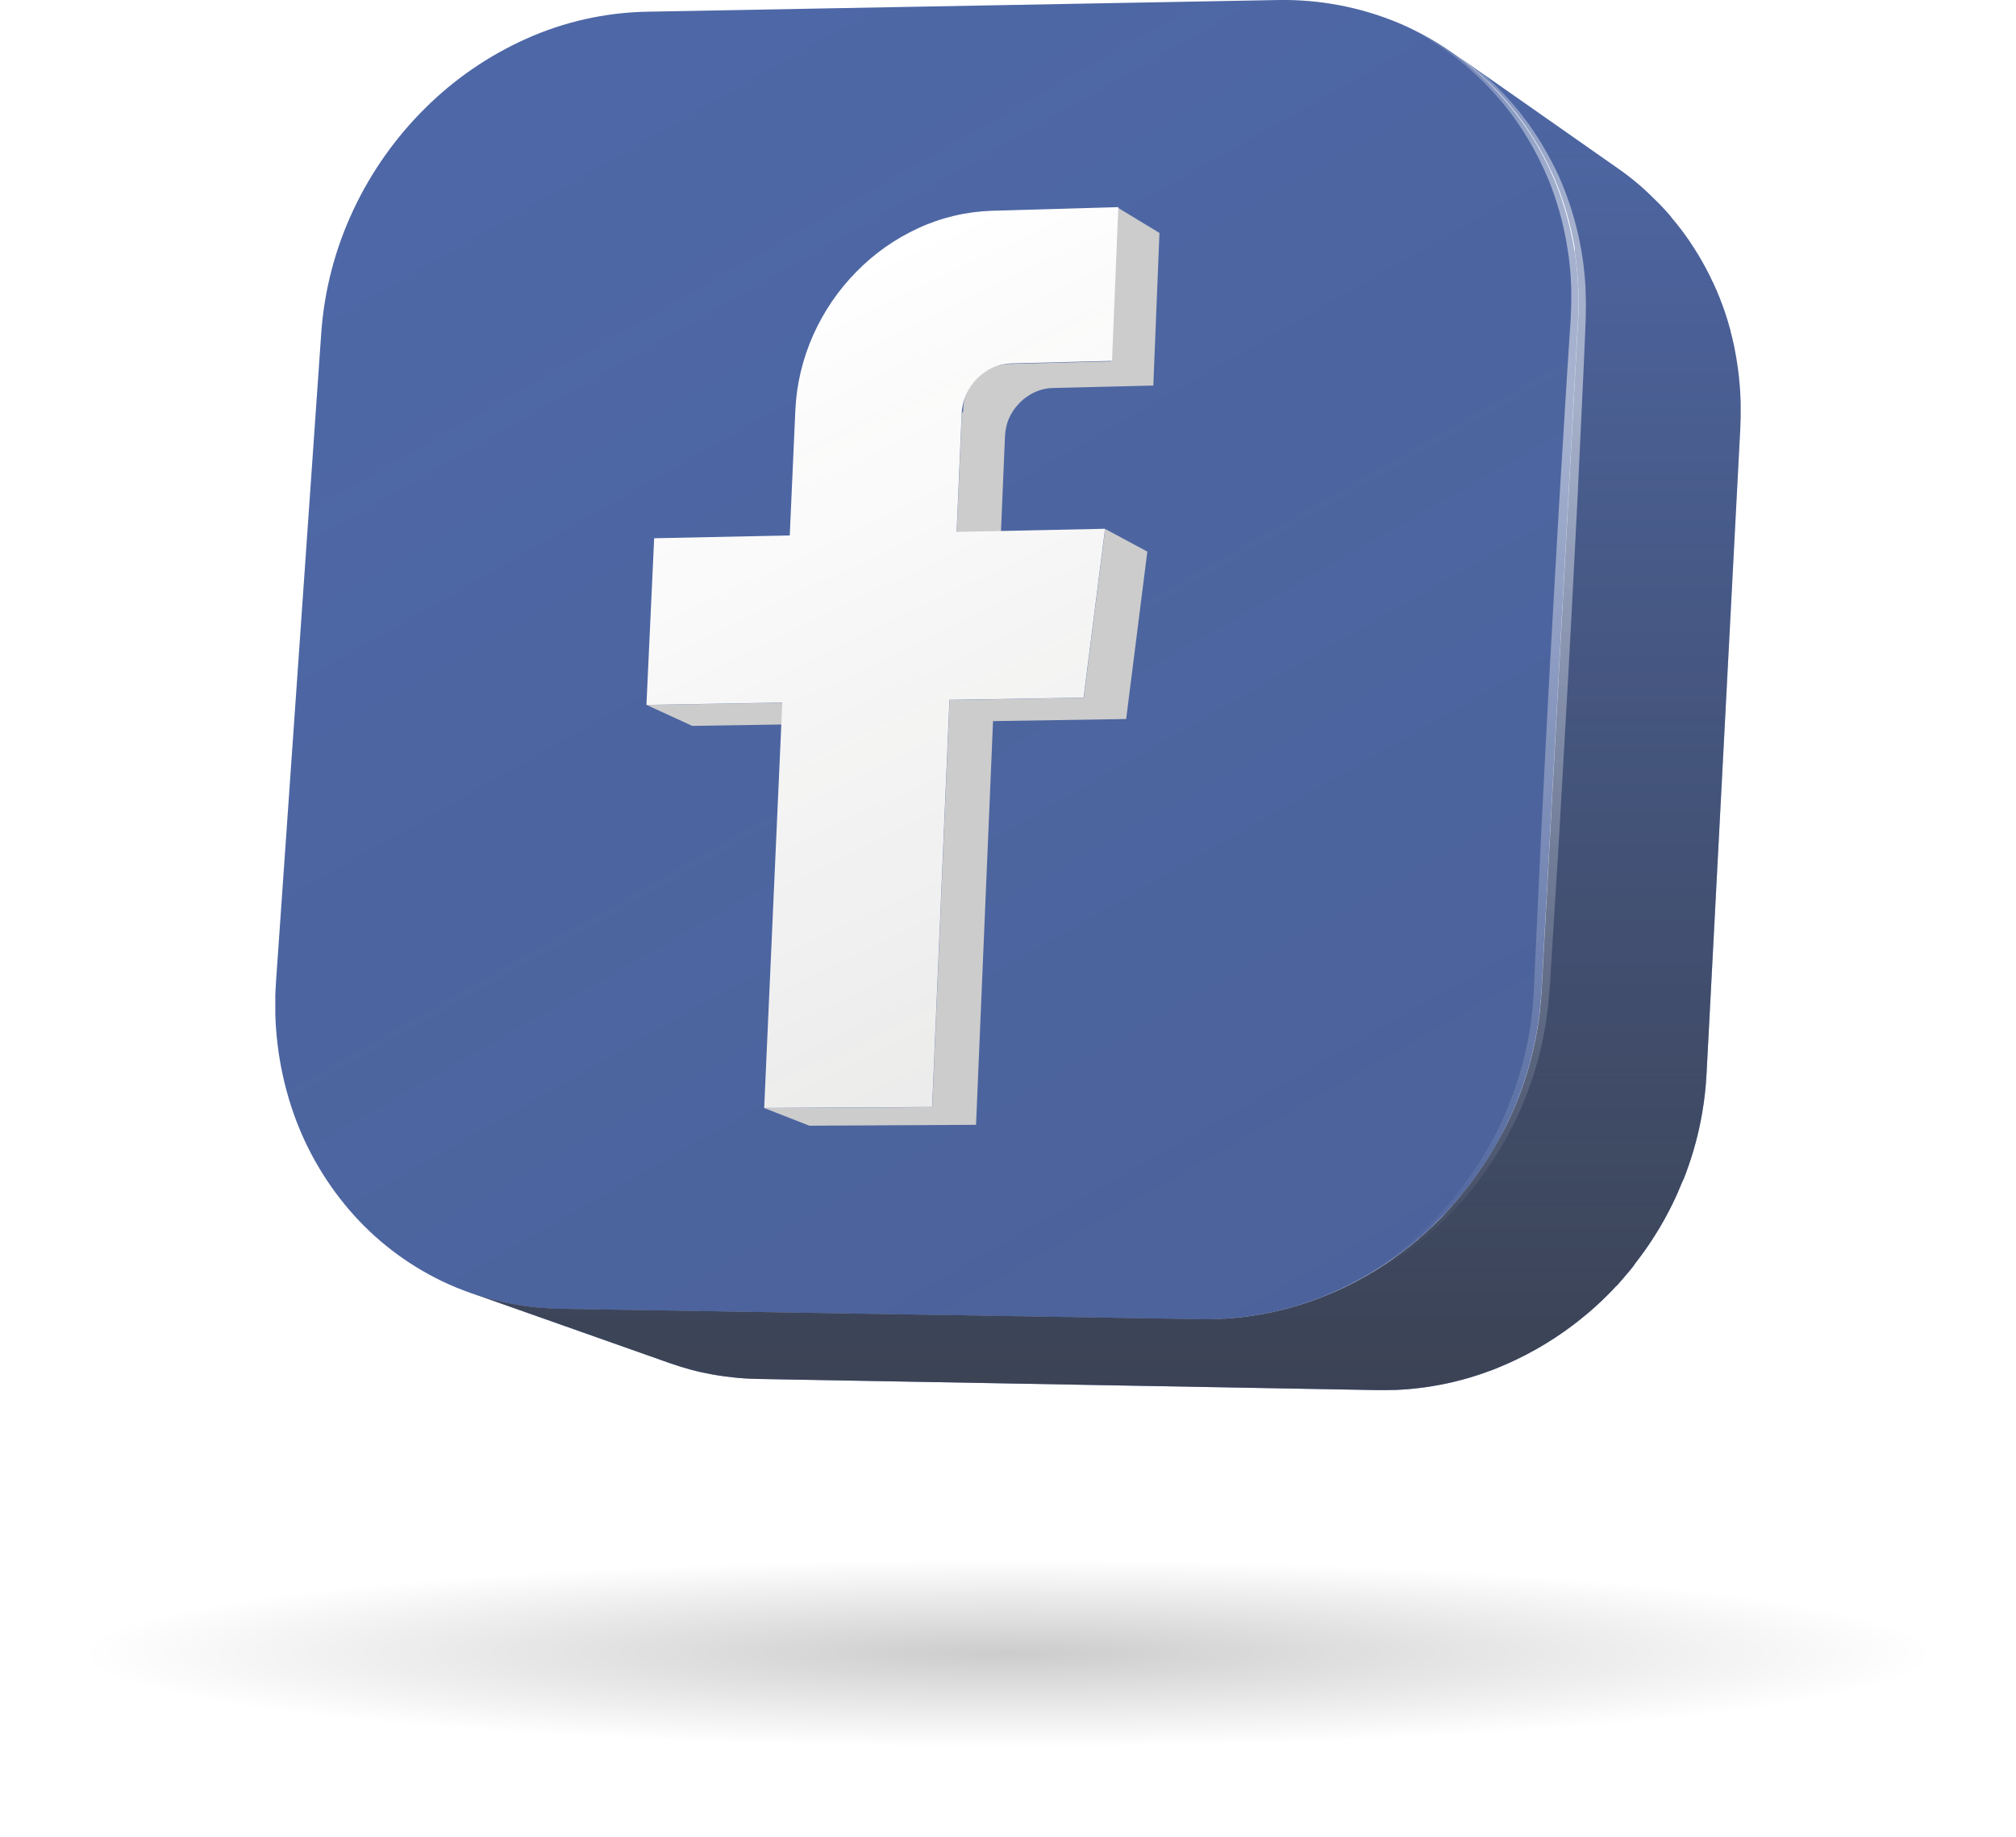
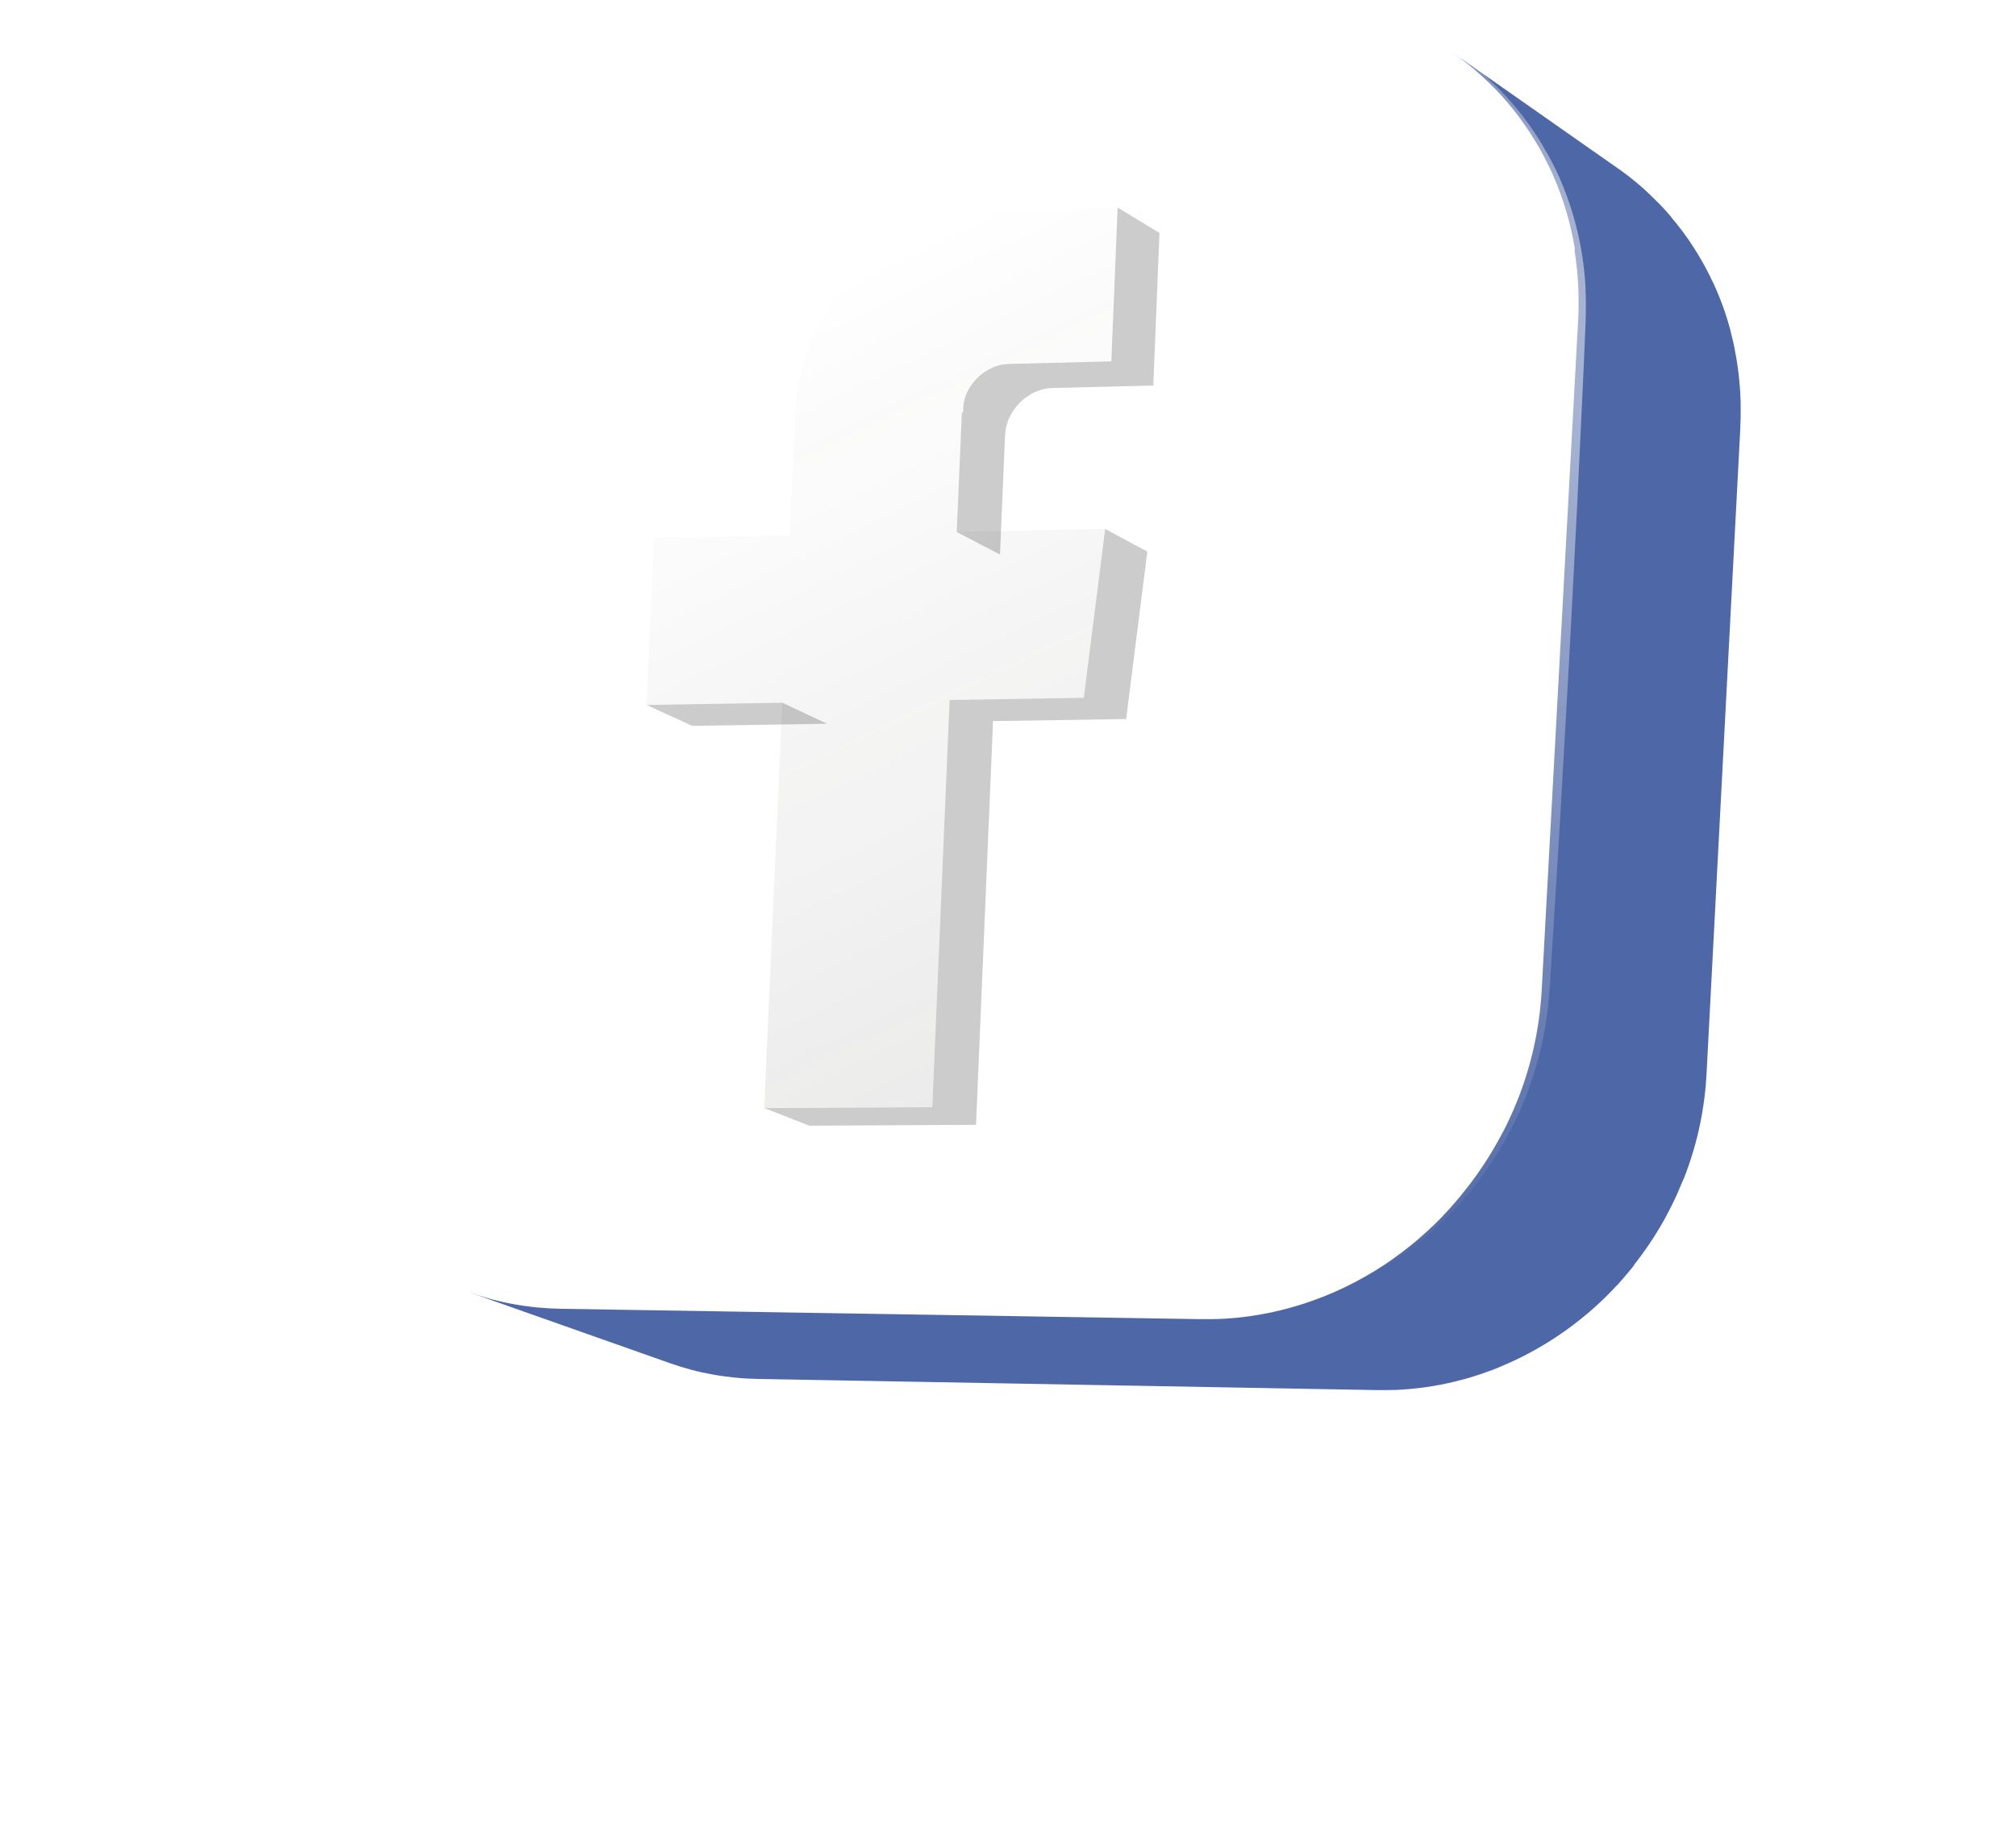
<svg xmlns="http://www.w3.org/2000/svg" width="90" height="82" viewBox="0 0 90 82" fill="none">
  <g opacity="0.2" filter="url(#filter0_f_8199_8473)">
-     <ellipse cx="45.001" cy="73.806" rx="41.097" ry="4.194" fill="url(#paint0_radial_8199_8473)" />
-   </g>
+     </g>
  <g opacity="0.9" clip-path="url(#clip0_8199_8473)">
    <path d="M77.708 18.626C77.708 18.497 77.708 18.369 77.708 18.239V18.211V18.073C77.708 17.978 77.708 17.883 77.7 17.789C77.7 17.733 77.695 17.678 77.692 17.623C77.689 17.567 77.692 17.509 77.684 17.452C77.684 17.424 77.684 17.397 77.677 17.37C77.677 17.312 77.669 17.255 77.665 17.198L77.643 16.952C77.637 16.894 77.632 16.837 77.626 16.781C77.626 16.746 77.618 16.712 77.614 16.678C77.61 16.644 77.602 16.584 77.596 16.536L77.574 16.37C77.561 16.285 77.549 16.201 77.535 16.117L77.511 15.965C77.511 15.95 77.511 15.934 77.503 15.919C77.485 15.817 77.464 15.706 77.443 15.6V15.581C77.443 15.565 77.435 15.548 77.432 15.532C77.419 15.469 77.407 15.408 77.393 15.346C77.384 15.303 77.374 15.261 77.363 15.219C77.353 15.177 77.35 15.158 77.343 15.128C77.316 15.012 77.287 14.898 77.257 14.784C77.257 14.778 77.257 14.772 77.257 14.765C77.257 14.748 77.247 14.731 77.242 14.713C77.214 14.611 77.184 14.508 77.153 14.399L77.125 14.306C77.118 14.282 77.11 14.256 77.102 14.232C77.073 14.138 77.043 14.045 77.012 13.953C77.008 13.945 77.006 13.936 77.004 13.927C76.977 13.848 76.949 13.769 76.921 13.691C76.911 13.666 76.902 13.642 76.894 13.618C76.874 13.565 76.854 13.516 76.834 13.46C76.807 13.389 76.779 13.317 76.751 13.246L76.685 13.088C76.673 13.057 76.66 13.025 76.647 12.993L76.596 12.879C76.573 12.828 76.552 12.777 76.528 12.726C76.496 12.655 76.462 12.583 76.424 12.514C76.409 12.48 76.394 12.447 76.377 12.411L76.356 12.368L76.331 12.315C76.303 12.258 76.273 12.203 76.245 12.148L76.178 12.018C76.134 11.935 76.088 11.852 76.043 11.769L75.991 11.676L75.983 11.662C75.921 11.554 75.858 11.446 75.794 11.339L75.756 11.28C75.706 11.198 75.653 11.115 75.602 11.034L75.587 11.013C75.543 10.944 75.497 10.877 75.453 10.808C75.424 10.765 75.396 10.722 75.367 10.68L75.356 10.665C75.305 10.592 75.253 10.52 75.2 10.447C75.173 10.411 75.148 10.373 75.121 10.338L75.115 10.33C75.037 10.228 74.958 10.126 74.876 10.023L74.864 10.006C74.779 9.903 74.694 9.796 74.606 9.693V9.687V9.682C74.531 9.595 74.455 9.508 74.379 9.423L74.363 9.405L74.287 9.323C74.24 9.272 74.193 9.221 74.145 9.171L74.107 9.131L74.003 9.028C73.969 8.993 73.936 8.958 73.9 8.926L73.834 8.863C73.799 8.829 73.764 8.794 73.731 8.761L73.656 8.688L73.647 8.682L73.656 8.689L73.552 8.587L73.472 8.514L73.435 8.478C73.358 8.411 73.282 8.343 73.204 8.273L73.183 8.256C73.113 8.195 73.041 8.136 72.97 8.078L72.924 8.042L72.836 7.971L72.732 7.887L72.614 7.797L72.587 7.776L72.565 7.76L72.495 7.708L72.374 7.62L72.252 7.534L64.853 2.349C64.957 2.425 65.07 2.503 65.177 2.583L65.197 2.599C65.286 2.667 65.373 2.735 65.459 2.804L65.549 2.875C65.64 2.949 65.73 3.024 65.82 3.1L65.838 3.115C65.932 3.196 66.026 3.279 66.118 3.362L66.2 3.438L66.389 3.616L66.499 3.718C66.557 3.776 66.615 3.834 66.672 3.894L66.776 3.996C66.84 4.064 66.905 4.132 66.967 4.201L67.042 4.281C67.128 4.377 67.213 4.473 67.297 4.573C67.381 4.672 67.479 4.79 67.567 4.902C67.573 4.909 67.579 4.917 67.584 4.924C67.667 5.027 67.748 5.129 67.826 5.239C67.856 5.28 67.885 5.323 67.917 5.364C67.969 5.437 68.02 5.511 68.075 5.586C68.108 5.633 68.139 5.681 68.172 5.729C68.219 5.8 68.267 5.871 68.314 5.943C68.372 6.032 68.428 6.122 68.483 6.212C68.497 6.235 68.512 6.257 68.525 6.28C68.595 6.394 68.662 6.51 68.733 6.627L68.787 6.729C68.834 6.813 68.88 6.897 68.924 6.982C68.949 7.029 68.972 7.075 68.995 7.121C69.033 7.194 69.07 7.268 69.107 7.343C69.132 7.393 69.156 7.445 69.18 7.497L69.284 7.712C69.308 7.765 69.331 7.814 69.355 7.873C69.386 7.943 69.416 8.016 69.446 8.088C69.469 8.142 69.49 8.197 69.513 8.252C69.542 8.325 69.57 8.399 69.598 8.473C69.619 8.527 69.64 8.582 69.659 8.636C69.698 8.738 69.736 8.849 69.772 8.957L69.782 8.983C69.822 9.104 69.861 9.226 69.897 9.348C69.907 9.381 69.916 9.414 69.927 9.45C69.958 9.558 69.989 9.666 70.018 9.774C70.018 9.793 70.028 9.811 70.033 9.828C70.066 9.952 70.096 10.077 70.126 10.203L70.148 10.299C70.171 10.401 70.195 10.513 70.217 10.621C70.217 10.645 70.228 10.669 70.232 10.694C70.257 10.818 70.279 10.943 70.301 11.069L70.298 11.228C70.311 11.314 70.325 11.4 70.337 11.487C70.345 11.543 70.352 11.602 70.359 11.659C70.37 11.743 70.38 11.828 70.389 11.912C70.395 11.972 70.402 12.03 70.407 12.089C70.415 12.175 70.422 12.259 70.43 12.346L70.442 12.522C70.448 12.61 70.452 12.699 70.457 12.787C70.457 12.844 70.463 12.9 70.465 12.957C70.465 13.054 70.467 13.152 70.471 13.252V13.395C70.471 13.538 70.471 13.682 70.471 13.828V13.836C70.471 13.992 70.461 14.144 70.452 14.305L68.826 44.204C68.819 44.346 68.808 44.486 68.797 44.626C68.797 44.67 68.788 44.715 68.784 44.759C68.776 44.855 68.767 44.95 68.756 45.045C68.756 45.097 68.745 45.148 68.739 45.203C68.728 45.291 68.717 45.379 68.704 45.466L68.683 45.624C68.669 45.713 68.656 45.802 68.64 45.891C68.632 45.942 68.625 45.994 68.615 46.044C68.606 46.094 68.591 46.173 68.58 46.238C68.569 46.302 68.557 46.358 68.545 46.417C68.532 46.476 68.519 46.546 68.504 46.611L68.467 46.787C68.451 46.851 68.437 46.916 68.421 46.98C68.406 47.045 68.394 47.096 68.379 47.155C68.364 47.213 68.346 47.284 68.328 47.348C68.311 47.413 68.298 47.463 68.283 47.52C68.267 47.578 68.255 47.623 68.24 47.668C68.221 47.733 68.202 47.8 68.182 47.866C68.168 47.915 68.152 47.968 68.136 48.013C68.121 48.058 68.096 48.142 68.075 48.207L68.025 48.356L67.96 48.545L67.907 48.692C67.883 48.758 67.86 48.822 67.835 48.888L67.785 49.017C67.758 49.087 67.73 49.157 67.702 49.222C67.686 49.26 67.672 49.298 67.655 49.335C67.619 49.424 67.581 49.512 67.543 49.6C67.535 49.617 67.528 49.636 67.519 49.653C67.472 49.76 67.425 49.865 67.376 49.97L67.339 50.047C67.303 50.124 67.266 50.202 67.228 50.278L67.172 50.388L67.069 50.585C67.048 50.623 67.027 50.663 67.005 50.702C66.972 50.766 66.938 50.828 66.902 50.891L66.839 51.004C66.802 51.07 66.765 51.135 66.727 51.199C66.708 51.234 66.688 51.269 66.667 51.302C66.619 51.386 66.564 51.47 66.517 51.553L66.491 51.595C66.432 51.691 66.371 51.786 66.31 51.881C66.29 51.912 66.268 51.943 66.249 51.974C66.206 52.038 66.163 52.102 66.121 52.164L66.04 52.282L65.923 52.449C65.895 52.489 65.866 52.529 65.837 52.568L65.719 52.73L65.631 52.848C65.589 52.901 65.549 52.95 65.507 53.007L65.417 53.121L65.299 53.269L65.195 53.4L65.073 53.544L64.969 53.668L64.838 53.815C64.803 53.855 64.769 53.894 64.735 53.933C64.701 53.972 64.646 54.035 64.601 54.078L64.497 54.193L64.394 54.304L64.24 54.461L64.122 54.578L63.972 54.724L63.85 54.837L63.698 54.98L63.574 55.091L63.418 55.228L63.304 55.33C63.218 55.403 63.132 55.474 63.045 55.545L62.966 55.61C62.854 55.7 62.74 55.789 62.625 55.876L62.553 55.93C62.46 55.999 62.367 56.068 62.274 56.135L62.17 56.212C62.077 56.278 61.983 56.342 61.889 56.405L61.81 56.458C61.679 56.545 61.545 56.63 61.41 56.713L61.315 56.77C61.195 56.843 61.075 56.915 60.953 56.984C60.932 56.996 60.911 57.008 60.889 57.019C60.751 57.097 60.613 57.173 60.475 57.246C60.442 57.263 60.408 57.281 60.371 57.297C60.246 57.363 60.118 57.425 59.991 57.487L59.924 57.518L59.855 57.55L59.628 57.653L59.533 57.695L59.307 57.791L59.232 57.822C59.128 57.863 59.034 57.903 58.934 57.94L58.869 57.965L58.63 58.054L58.532 58.088L58.303 58.167L58.221 58.194C58.117 58.227 58.014 58.259 57.91 58.291L57.855 58.306L57.597 58.381L57.499 58.408L57.266 58.468L57.179 58.49C57.075 58.515 56.972 58.541 56.868 58.563L56.818 58.575C56.728 58.594 56.639 58.612 56.549 58.63L56.445 58.649L56.212 58.691L56.116 58.708L55.796 58.757L55.754 58.763L55.471 58.799L55.367 58.811L55.129 58.835L55.026 58.844C54.916 58.853 54.808 58.861 54.699 58.869H54.674C54.571 58.876 54.467 58.88 54.363 58.884H54.26L54.017 58.89H53.913C53.802 58.89 53.691 58.89 53.58 58.89L25.047 58.427C24.689 58.421 24.334 58.401 23.985 58.368C23.635 58.334 23.29 58.286 22.948 58.224C22.606 58.163 22.275 58.089 21.947 58.002C21.77 57.956 21.595 57.9 21.428 57.851C21.279 57.804 21.131 57.755 20.984 57.704L29.9 60.853C30.211 60.962 30.522 61.058 30.833 61.143C31.144 61.228 31.476 61.3 31.805 61.359C32.133 61.419 32.468 61.462 32.807 61.498C33.146 61.535 33.489 61.553 33.837 61.559L61.468 62.057C61.572 62.057 61.684 62.057 61.791 62.057H61.888C61.967 62.057 62.045 62.057 62.123 62.052H62.227C62.331 62.052 62.425 62.044 62.523 62.037H62.546C62.65 62.031 62.754 62.023 62.864 62.015L62.959 62.006L63.188 61.983L63.292 61.972C63.384 61.962 63.474 61.95 63.565 61.938L63.607 61.932H63.613C63.717 61.917 63.815 61.901 63.916 61.885C63.948 61.885 63.979 61.874 64.01 61.869L64.234 61.829L64.338 61.811L64.594 61.758L64.647 61.747L64.949 61.678L65.037 61.655C65.111 61.637 65.186 61.618 65.259 61.598L65.357 61.572L65.602 61.503L65.659 61.486L65.673 61.481L65.707 61.471C65.844 61.429 65.979 61.386 66.113 61.341L66.216 61.305C66.362 61.254 66.506 61.202 66.649 61.148L66.701 61.128C66.784 61.095 66.868 61.063 66.95 61.025L67.086 60.968L67.19 60.924C67.33 60.863 67.47 60.802 67.605 60.736L67.619 60.73L67.664 60.709C67.786 60.65 67.908 60.59 68.03 60.528L68.127 60.478C68.263 60.407 68.398 60.336 68.53 60.261L68.591 60.227C68.709 60.159 68.826 60.09 68.942 60.022L69.032 59.967C69.163 59.887 69.292 59.806 69.42 59.722L69.436 59.711L69.492 59.673C69.585 59.611 69.677 59.549 69.768 59.484C69.786 59.473 69.803 59.462 69.82 59.45L69.871 59.413C69.961 59.348 70.05 59.283 70.139 59.217L70.195 59.176L70.213 59.163C70.323 59.079 70.433 58.994 70.541 58.908L70.561 58.891L70.617 58.845C70.701 58.776 70.785 58.708 70.868 58.64L70.919 58.598L70.976 58.548L71.128 58.414L71.199 58.352L71.247 58.308L71.398 58.169L71.474 58.099L71.511 58.063L71.555 58.022L71.658 57.92L71.737 57.843L71.765 57.814C71.818 57.762 71.869 57.712 71.921 57.657C71.946 57.63 71.973 57.603 71.999 57.576L72.019 57.555C72.056 57.516 72.093 57.476 72.129 57.437L72.233 57.335C72.24 57.326 72.248 57.317 72.256 57.308L72.36 57.187L72.451 57.085L72.479 57.052L72.583 56.928C72.611 56.895 72.64 56.864 72.667 56.831L72.699 56.792L72.803 56.667C72.829 56.635 72.856 56.603 72.88 56.572L72.919 56.524L72.993 56.408L73.062 56.322L73.11 56.258L73.198 56.141L73.25 56.073C73.27 56.045 73.289 56.016 73.31 55.989L73.395 55.872C73.407 55.854 73.421 55.836 73.433 55.819C73.458 55.784 73.482 55.748 73.506 55.716C73.529 55.684 73.558 55.641 73.584 55.602L73.611 55.564L73.708 55.417L73.767 55.329C73.767 55.323 73.774 55.318 73.777 55.313C73.832 55.228 73.886 55.143 73.939 55.056L73.967 55.01C74.01 54.942 74.052 54.872 74.094 54.806L74.109 54.779C74.129 54.745 74.148 54.711 74.167 54.676C74.186 54.642 74.22 54.587 74.245 54.542L74.274 54.491L74.335 54.38C74.354 54.346 74.372 54.314 74.39 54.278L74.433 54.196L74.494 54.082C74.505 54.06 74.519 54.036 74.53 54.013L74.589 53.897C74.607 53.86 74.625 53.824 74.644 53.787C74.65 53.773 74.659 53.758 74.666 53.744C74.694 53.687 74.72 53.629 74.748 53.572C74.758 53.55 74.769 53.527 74.78 53.503C74.783 53.499 74.785 53.494 74.787 53.489L74.795 53.472C74.838 53.379 74.88 53.286 74.922 53.192V53.186C74.928 53.17 74.935 53.154 74.942 53.138C74.976 53.062 75.008 52.986 75.04 52.909C75.04 52.9 75.047 52.89 75.051 52.88L75.097 52.77L75.171 52.617C75.177 52.6 75.184 52.581 75.19 52.563C75.207 52.522 75.222 52.481 75.238 52.439C75.254 52.397 75.267 52.365 75.281 52.328L75.308 52.25C75.325 52.205 75.342 52.157 75.358 52.109C75.369 52.08 75.38 52.051 75.39 52.021L75.421 51.926C75.438 51.879 75.454 51.83 75.469 51.783C75.478 51.759 75.486 51.735 75.493 51.711C75.5 51.686 75.517 51.635 75.528 51.597C75.54 51.559 75.558 51.502 75.573 51.453C75.578 51.434 75.584 51.416 75.591 51.397L75.628 51.264C75.641 51.216 75.656 51.169 75.668 51.121L75.681 51.081C75.691 51.038 75.701 50.996 75.713 50.956C75.73 50.893 75.746 50.831 75.762 50.768C75.762 50.755 75.769 50.74 75.772 50.727C75.782 50.685 75.792 50.643 75.802 50.601L75.846 50.415C75.846 50.4 75.853 50.385 75.856 50.37C75.865 50.328 75.873 50.286 75.882 50.245C75.895 50.182 75.908 50.12 75.921 50.058C75.921 50.042 75.927 50.026 75.931 50.011C75.939 49.969 75.945 49.927 75.953 49.885L75.988 49.698L75.997 49.648C75.997 49.615 76.006 49.584 76.011 49.551C76.026 49.465 76.039 49.38 76.052 49.293C76.052 49.269 76.059 49.246 76.062 49.222C76.065 49.199 76.07 49.169 76.073 49.142C76.084 49.057 76.095 48.971 76.105 48.886C76.105 48.855 76.113 48.825 76.116 48.793L76.122 48.735C76.132 48.644 76.14 48.552 76.148 48.46C76.148 48.426 76.156 48.393 76.158 48.357C76.158 48.347 76.158 48.338 76.158 48.328C76.169 48.192 76.178 48.057 76.186 47.918L77.694 19.083V19.034C77.7 18.898 77.706 18.764 77.708 18.63V18.626Z" fill="#3B579D" />
-     <path d="M57.009 0.002C58.878 -0.039 60.735 0.313 62.456 1.035C64.104 1.733 65.587 2.764 66.81 4.061C68.053 5.382 69.011 6.939 69.626 8.638C70.28 10.454 70.559 12.382 70.446 14.306L68.819 44.205C68.6 48.173 66.879 51.916 63.997 54.688C62.621 56.018 61.003 57.08 59.228 57.816C57.438 58.558 55.513 58.926 53.572 58.896L25.04 58.433C23.208 58.409 21.403 57.989 19.752 57.204C18.162 56.441 16.749 55.359 15.605 54.028C14.438 52.668 13.553 51.095 13.002 49.397C12.415 47.585 12.185 45.679 12.325 43.782L14.342 14.866C14.476 12.956 14.965 11.088 15.784 9.353C16.575 7.671 17.658 6.139 18.984 4.826C20.285 3.532 21.813 2.483 23.493 1.73C25.182 0.972 27.009 0.561 28.863 0.523L57.009 0.002Z" fill="#3B579D" />
-     <path style="mix-blend-mode:multiply" opacity="0.7" d="M77.708 18.626C77.708 18.497 77.708 18.369 77.708 18.239V18.211V18.073C77.708 17.978 77.708 17.883 77.7 17.789C77.7 17.733 77.695 17.678 77.692 17.623C77.689 17.567 77.692 17.509 77.684 17.452C77.684 17.424 77.684 17.397 77.677 17.37C77.677 17.312 77.669 17.255 77.665 17.198L77.643 16.952C77.637 16.894 77.632 16.837 77.626 16.781C77.626 16.746 77.618 16.712 77.614 16.678C77.61 16.644 77.602 16.584 77.596 16.536L77.574 16.37C77.561 16.285 77.549 16.201 77.535 16.117L77.511 15.965C77.511 15.95 77.511 15.934 77.503 15.919C77.485 15.817 77.464 15.706 77.443 15.6V15.581C77.443 15.565 77.435 15.548 77.432 15.532C77.419 15.469 77.407 15.408 77.393 15.346C77.384 15.303 77.374 15.261 77.363 15.219C77.353 15.177 77.35 15.158 77.343 15.128C77.316 15.012 77.287 14.898 77.257 14.784C77.257 14.778 77.257 14.772 77.257 14.765C77.257 14.748 77.247 14.731 77.242 14.713C77.214 14.611 77.184 14.508 77.153 14.399L77.125 14.306C77.118 14.282 77.11 14.256 77.102 14.232C77.073 14.138 77.043 14.045 77.012 13.953C77.008 13.945 77.006 13.936 77.004 13.927C76.977 13.848 76.949 13.769 76.921 13.691C76.911 13.666 76.902 13.642 76.894 13.618C76.874 13.565 76.854 13.516 76.834 13.46C76.807 13.389 76.779 13.317 76.751 13.246L76.685 13.088C76.673 13.057 76.66 13.025 76.647 12.993L76.596 12.879C76.573 12.828 76.552 12.777 76.528 12.726C76.496 12.655 76.462 12.583 76.424 12.514C76.409 12.48 76.394 12.447 76.377 12.411L76.356 12.368L76.331 12.315C76.303 12.258 76.273 12.203 76.245 12.148L76.178 12.018C76.134 11.935 76.088 11.852 76.043 11.769L75.991 11.676L75.983 11.662C75.921 11.554 75.858 11.446 75.794 11.339L75.756 11.28C75.706 11.198 75.653 11.115 75.602 11.034L75.587 11.013C75.543 10.944 75.497 10.877 75.453 10.808C75.424 10.765 75.396 10.722 75.367 10.68L75.356 10.665C75.305 10.592 75.253 10.52 75.2 10.447C75.173 10.411 75.148 10.373 75.121 10.338L75.115 10.33C75.037 10.228 74.958 10.126 74.876 10.023L74.864 10.006C74.779 9.903 74.694 9.796 74.606 9.693V9.687V9.682C74.531 9.595 74.455 9.508 74.379 9.423L74.363 9.405L74.287 9.323C74.24 9.272 74.193 9.221 74.145 9.171L74.107 9.131L74.003 9.028C73.969 8.993 73.936 8.958 73.9 8.926L73.834 8.863C73.799 8.829 73.764 8.794 73.731 8.761L73.656 8.688L73.647 8.682L73.656 8.689L73.552 8.587L73.472 8.514L73.435 8.478C73.358 8.411 73.282 8.343 73.204 8.273L73.183 8.256C73.113 8.195 73.041 8.136 72.97 8.078L72.924 8.042L72.836 7.971L72.732 7.887L72.614 7.797L72.587 7.776L72.565 7.76L72.495 7.708L72.374 7.62L72.252 7.534L64.853 2.349C64.957 2.425 65.07 2.503 65.177 2.583L65.197 2.599C65.286 2.667 65.373 2.735 65.459 2.804L65.549 2.875C65.64 2.949 65.73 3.024 65.82 3.1L65.838 3.115C65.932 3.196 66.026 3.279 66.118 3.362L66.2 3.438L66.389 3.616L66.499 3.718C66.557 3.776 66.615 3.834 66.672 3.894L66.776 3.996C66.84 4.064 66.905 4.132 66.967 4.201L67.042 4.281C67.128 4.377 67.213 4.473 67.297 4.573C67.381 4.672 67.479 4.79 67.567 4.902C67.573 4.909 67.579 4.917 67.584 4.924C67.667 5.027 67.748 5.129 67.826 5.239C67.856 5.28 67.885 5.323 67.917 5.364C67.969 5.437 68.02 5.511 68.075 5.586C68.108 5.633 68.139 5.681 68.172 5.729C68.219 5.8 68.267 5.871 68.314 5.943C68.372 6.032 68.428 6.122 68.483 6.212C68.497 6.235 68.512 6.257 68.525 6.28C68.595 6.394 68.662 6.51 68.733 6.627L68.787 6.729C68.834 6.813 68.88 6.897 68.924 6.982C68.949 7.029 68.972 7.075 68.995 7.121C69.033 7.194 69.07 7.268 69.107 7.343C69.132 7.393 69.156 7.445 69.18 7.497L69.284 7.712C69.308 7.765 69.331 7.814 69.355 7.873C69.386 7.943 69.416 8.016 69.446 8.088C69.469 8.142 69.49 8.197 69.513 8.252C69.542 8.325 69.57 8.399 69.598 8.473C69.619 8.527 69.64 8.582 69.659 8.636C69.698 8.738 69.736 8.849 69.772 8.957L69.782 8.983C69.822 9.104 69.861 9.226 69.897 9.348C69.907 9.381 69.916 9.414 69.927 9.45C69.958 9.558 69.989 9.666 70.018 9.774C70.018 9.793 70.028 9.811 70.033 9.828C70.066 9.952 70.096 10.077 70.126 10.203L70.148 10.299C70.171 10.401 70.195 10.513 70.217 10.621C70.217 10.645 70.228 10.669 70.232 10.694C70.257 10.818 70.279 10.943 70.301 11.069L70.298 11.228C70.311 11.314 70.325 11.4 70.337 11.487C70.345 11.543 70.352 11.602 70.359 11.659C70.37 11.743 70.38 11.828 70.389 11.912C70.395 11.972 70.402 12.03 70.407 12.089C70.415 12.175 70.422 12.259 70.43 12.346L70.442 12.522C70.448 12.61 70.452 12.699 70.457 12.787C70.457 12.844 70.463 12.9 70.465 12.957C70.465 13.054 70.467 13.152 70.471 13.252V13.395C70.471 13.538 70.471 13.682 70.471 13.828V13.836C70.471 13.992 70.461 14.144 70.452 14.305L68.826 44.204C68.819 44.346 68.808 44.486 68.797 44.626C68.797 44.67 68.788 44.715 68.784 44.759C68.776 44.855 68.767 44.95 68.756 45.045C68.756 45.097 68.745 45.148 68.739 45.203C68.728 45.291 68.717 45.379 68.704 45.466L68.683 45.624C68.669 45.713 68.656 45.802 68.64 45.891C68.632 45.942 68.625 45.994 68.615 46.044C68.606 46.094 68.591 46.173 68.58 46.238C68.569 46.302 68.557 46.358 68.545 46.417C68.532 46.476 68.519 46.546 68.504 46.611L68.467 46.787C68.451 46.851 68.437 46.916 68.421 46.98C68.406 47.045 68.394 47.096 68.379 47.155C68.364 47.213 68.346 47.284 68.328 47.348C68.311 47.413 68.298 47.463 68.283 47.52C68.267 47.578 68.255 47.623 68.24 47.668C68.221 47.733 68.202 47.8 68.182 47.866C68.168 47.915 68.152 47.968 68.136 48.013C68.121 48.058 68.096 48.142 68.075 48.207L68.025 48.356L67.96 48.545L67.907 48.692C67.883 48.758 67.86 48.822 67.835 48.888L67.785 49.017C67.758 49.087 67.73 49.157 67.702 49.222C67.686 49.26 67.672 49.298 67.655 49.335C67.619 49.424 67.581 49.512 67.543 49.6C67.535 49.617 67.528 49.636 67.519 49.653C67.472 49.76 67.425 49.865 67.376 49.97L67.339 50.047C67.303 50.124 67.266 50.202 67.228 50.278L67.172 50.388L67.069 50.585C67.048 50.623 67.027 50.663 67.005 50.702C66.972 50.766 66.938 50.828 66.902 50.891L66.839 51.004C66.802 51.07 66.765 51.135 66.727 51.199C66.708 51.234 66.688 51.269 66.667 51.302C66.619 51.386 66.564 51.47 66.517 51.553L66.491 51.595C66.432 51.691 66.371 51.786 66.31 51.881C66.29 51.912 66.268 51.943 66.249 51.974C66.206 52.038 66.163 52.102 66.121 52.164L66.04 52.282L65.923 52.449C65.895 52.489 65.866 52.529 65.837 52.568L65.719 52.73L65.631 52.848C65.589 52.901 65.549 52.95 65.507 53.007L65.417 53.121L65.299 53.269L65.195 53.4L65.073 53.544L64.969 53.668L64.838 53.815C64.803 53.855 64.769 53.894 64.735 53.933C64.701 53.972 64.646 54.035 64.601 54.078L64.497 54.193L64.394 54.304L64.24 54.461L64.122 54.578L63.972 54.724L63.85 54.837L63.698 54.98L63.574 55.091L63.418 55.228L63.304 55.33C63.218 55.403 63.132 55.474 63.045 55.545L62.966 55.61C62.854 55.7 62.74 55.789 62.625 55.876L62.553 55.93C62.46 55.999 62.367 56.068 62.274 56.135L62.17 56.212C62.077 56.278 61.983 56.342 61.889 56.405L61.81 56.458C61.679 56.545 61.545 56.63 61.41 56.713L61.315 56.77C61.195 56.843 61.075 56.915 60.953 56.984C60.932 56.996 60.911 57.008 60.889 57.019C60.751 57.097 60.613 57.173 60.475 57.246C60.442 57.263 60.408 57.281 60.371 57.297C60.246 57.363 60.118 57.425 59.991 57.487L59.924 57.518L59.855 57.55L59.628 57.653L59.533 57.695L59.307 57.791L59.232 57.822C59.128 57.863 59.034 57.903 58.934 57.94L58.869 57.965L58.63 58.054L58.532 58.088L58.303 58.167L58.221 58.194C58.117 58.227 58.014 58.259 57.91 58.291L57.855 58.306L57.597 58.381L57.499 58.408L57.266 58.468L57.179 58.49C57.075 58.515 56.972 58.541 56.868 58.563L56.818 58.575C56.728 58.594 56.639 58.612 56.549 58.63L56.445 58.649L56.212 58.691L56.116 58.708L55.796 58.757L55.754 58.763L55.471 58.799L55.367 58.811L55.129 58.835L55.026 58.844C54.916 58.853 54.808 58.861 54.699 58.869H54.674C54.571 58.876 54.467 58.88 54.363 58.884H54.26L54.017 58.89H53.913C53.802 58.89 53.691 58.89 53.58 58.89L25.047 58.427C24.689 58.421 24.334 58.401 23.985 58.368C23.635 58.334 23.29 58.286 22.948 58.224C22.606 58.163 22.275 58.089 21.947 58.002C21.77 57.956 21.595 57.9 21.428 57.851C21.279 57.804 21.131 57.755 20.984 57.704L29.9 60.853C30.211 60.962 30.522 61.058 30.833 61.143C31.144 61.228 31.476 61.3 31.805 61.359C32.133 61.419 32.468 61.462 32.807 61.498C33.146 61.535 33.489 61.553 33.837 61.559L61.468 62.057C61.572 62.057 61.684 62.057 61.791 62.057H61.888C61.967 62.057 62.045 62.057 62.123 62.052H62.227C62.331 62.052 62.425 62.044 62.523 62.037H62.546C62.65 62.031 62.754 62.023 62.864 62.015L62.959 62.006L63.188 61.983L63.292 61.972C63.384 61.962 63.474 61.95 63.565 61.938L63.607 61.932H63.613C63.717 61.917 63.815 61.901 63.916 61.885C63.948 61.885 63.979 61.874 64.01 61.869L64.234 61.829L64.338 61.811L64.594 61.758L64.647 61.747L64.949 61.678L65.037 61.655C65.111 61.637 65.186 61.618 65.259 61.598L65.357 61.572L65.602 61.503L65.659 61.486L65.673 61.481L65.707 61.471C65.844 61.429 65.979 61.386 66.113 61.341L66.216 61.305C66.362 61.254 66.506 61.202 66.649 61.148L66.701 61.128C66.784 61.095 66.868 61.063 66.95 61.025L67.086 60.968L67.19 60.924C67.33 60.863 67.47 60.802 67.605 60.736L67.619 60.73L67.664 60.709C67.786 60.65 67.908 60.59 68.03 60.528L68.127 60.478C68.263 60.407 68.398 60.336 68.53 60.261L68.591 60.227C68.709 60.159 68.826 60.09 68.942 60.022L69.032 59.967C69.163 59.887 69.292 59.806 69.42 59.722L69.436 59.711L69.492 59.673C69.585 59.611 69.677 59.549 69.768 59.484C69.786 59.473 69.803 59.462 69.82 59.45L69.871 59.413C69.961 59.348 70.05 59.283 70.139 59.217L70.195 59.176L70.213 59.163C70.323 59.079 70.433 58.994 70.541 58.908L70.561 58.891L70.617 58.845C70.701 58.776 70.785 58.708 70.868 58.64L70.919 58.598L70.976 58.548L71.128 58.414L71.199 58.352L71.247 58.308L71.398 58.169L71.474 58.099L71.511 58.063L71.555 58.022L71.658 57.92L71.737 57.843L71.765 57.814C71.818 57.762 71.869 57.712 71.921 57.657C71.946 57.63 71.973 57.603 71.999 57.576L72.019 57.555C72.056 57.516 72.093 57.476 72.129 57.437L72.233 57.335C72.24 57.326 72.248 57.317 72.256 57.308L72.36 57.187L72.451 57.085L72.479 57.052L72.583 56.928C72.611 56.895 72.64 56.864 72.667 56.831L72.699 56.792L72.803 56.667C72.829 56.635 72.856 56.603 72.88 56.572L72.919 56.524L72.993 56.408L73.062 56.322L73.11 56.258L73.198 56.141L73.25 56.073C73.27 56.045 73.289 56.016 73.31 55.989L73.395 55.872C73.407 55.854 73.421 55.836 73.433 55.819C73.458 55.784 73.482 55.748 73.506 55.716C73.529 55.684 73.558 55.641 73.584 55.602L73.611 55.564L73.708 55.417L73.767 55.329C73.767 55.323 73.774 55.318 73.777 55.313C73.832 55.228 73.886 55.143 73.939 55.056L73.967 55.01C74.01 54.942 74.052 54.872 74.094 54.806L74.109 54.779C74.129 54.745 74.148 54.711 74.167 54.676C74.186 54.642 74.22 54.587 74.245 54.542L74.274 54.491L74.335 54.38C74.354 54.346 74.372 54.314 74.39 54.278L74.433 54.196L74.494 54.082C74.505 54.06 74.519 54.036 74.53 54.013L74.589 53.897C74.607 53.86 74.625 53.824 74.644 53.787C74.65 53.773 74.659 53.758 74.666 53.744C74.694 53.687 74.72 53.629 74.748 53.572C74.758 53.55 74.769 53.527 74.78 53.503C74.783 53.499 74.785 53.494 74.787 53.489L74.795 53.472C74.838 53.379 74.88 53.286 74.922 53.192V53.186C74.928 53.17 74.935 53.154 74.942 53.138C74.976 53.062 75.008 52.986 75.04 52.909C75.04 52.9 75.047 52.89 75.051 52.88L75.097 52.77L75.171 52.617C75.177 52.6 75.184 52.581 75.19 52.563C75.207 52.522 75.222 52.481 75.238 52.439C75.254 52.397 75.267 52.365 75.281 52.328L75.308 52.25C75.325 52.205 75.342 52.157 75.358 52.109C75.369 52.08 75.38 52.051 75.39 52.021L75.421 51.926C75.438 51.879 75.454 51.83 75.469 51.783C75.478 51.759 75.486 51.735 75.493 51.711C75.5 51.686 75.517 51.635 75.528 51.597C75.54 51.559 75.558 51.502 75.573 51.453C75.578 51.434 75.584 51.416 75.591 51.397L75.628 51.264C75.641 51.216 75.656 51.169 75.668 51.121L75.681 51.081C75.691 51.038 75.701 50.996 75.713 50.956C75.73 50.893 75.746 50.831 75.762 50.768C75.762 50.755 75.769 50.74 75.772 50.727C75.782 50.685 75.792 50.643 75.802 50.601L75.846 50.415C75.846 50.4 75.853 50.385 75.856 50.37C75.865 50.328 75.873 50.286 75.882 50.245C75.895 50.182 75.908 50.12 75.921 50.058C75.921 50.042 75.927 50.026 75.931 50.011C75.939 49.969 75.945 49.927 75.953 49.885L75.988 49.698L75.997 49.648C75.997 49.615 76.006 49.584 76.011 49.551C76.026 49.465 76.039 49.38 76.052 49.293C76.052 49.269 76.059 49.246 76.062 49.222C76.065 49.199 76.07 49.169 76.073 49.142C76.084 49.057 76.095 48.971 76.105 48.886C76.105 48.855 76.113 48.825 76.116 48.793L76.122 48.735C76.132 48.644 76.14 48.552 76.148 48.46C76.148 48.426 76.156 48.393 76.158 48.357C76.158 48.347 76.158 48.338 76.158 48.328C76.169 48.192 76.178 48.057 76.186 47.918L77.694 19.083V19.034C77.7 18.898 77.706 18.764 77.708 18.63V18.626Z" fill="url(#paint1_linear_8199_8473)" />
    <g style="mix-blend-mode:multiply" opacity="0.1">
-       <path d="M57.009 0.002C58.878 -0.039 60.735 0.313 62.456 1.035C64.104 1.733 65.587 2.764 66.81 4.061C68.053 5.382 69.011 6.939 69.626 8.638C70.28 10.454 70.559 12.382 70.446 14.306L68.819 44.205C68.6 48.173 66.879 51.916 63.997 54.688C62.621 56.018 61.003 57.08 59.228 57.816C57.438 58.558 55.513 58.926 53.572 58.896L25.04 58.433C23.208 58.409 21.403 57.989 19.752 57.204C18.162 56.441 16.749 55.359 15.605 54.028C14.438 52.668 13.553 51.095 13.002 49.397C12.415 47.585 12.185 45.679 12.325 43.782L14.342 14.866C14.476 12.956 14.965 11.088 15.784 9.353C16.575 7.671 17.658 6.139 18.984 4.826C20.285 3.532 21.813 2.483 23.493 1.73C25.182 0.972 27.009 0.561 28.863 0.523L57.009 0.002Z" fill="url(#paint2_linear_8199_8473)" />
-     </g>
+       </g>
    <g style="mix-blend-mode:overlay" opacity="0.5">
      <path d="M62.457 1.035L62.623 1.117C62.727 1.172 62.897 1.248 63.106 1.357C63.704 1.679 64.278 2.043 64.824 2.446C65.664 3.077 66.426 3.804 67.095 4.611C67.198 4.726 67.281 4.849 67.378 4.971L67.521 5.156C67.567 5.218 67.612 5.285 67.657 5.35C67.749 5.481 67.843 5.614 67.934 5.751L68.198 6.174C68.561 6.781 68.879 7.413 69.148 8.066C69.432 8.778 69.656 9.51 69.82 10.258C69.84 10.354 69.861 10.451 69.88 10.55C69.9 10.648 69.923 10.744 69.936 10.845C69.967 11.043 70.002 11.242 70.031 11.445C70.06 11.648 70.075 11.855 70.098 12.06C70.121 12.265 70.123 12.476 70.137 12.685C70.137 12.737 70.144 12.787 70.146 12.842V13C70.146 13.103 70.146 13.212 70.146 13.319C70.153 13.531 70.139 13.745 70.131 13.96C70.131 14.068 70.122 14.176 70.118 14.284L70.096 14.616C70.081 14.838 70.066 15.062 70.051 15.287C69.989 16.185 69.936 17.103 69.877 18.038C69.818 18.972 69.761 19.921 69.702 20.881C69.643 21.843 69.583 22.816 69.529 23.796C69.417 25.758 69.304 27.751 69.191 29.743C69.078 31.736 68.984 33.731 68.88 35.693C68.855 36.184 68.83 36.672 68.804 37.158C68.779 37.643 68.756 38.127 68.736 38.609C68.69 39.572 68.645 40.52 68.602 41.455C68.58 41.922 68.558 42.386 68.537 42.846C68.515 43.305 68.495 43.757 68.475 44.201C68.461 44.425 68.445 44.649 68.431 44.871C68.416 45.093 68.383 45.299 68.359 45.512L68.342 45.672L68.316 45.83L68.263 46.146C68.244 46.249 68.231 46.351 68.209 46.46C68.187 46.569 68.165 46.665 68.142 46.767C67.97 47.568 67.735 48.354 67.438 49.117C67.369 49.304 67.287 49.483 67.214 49.663L67.157 49.799L67.129 49.865V49.877L67.121 49.894L67.105 49.927C67.064 50.016 67.021 50.104 66.978 50.192C66.816 50.552 66.634 50.872 66.46 51.197C66.106 51.811 65.715 52.404 65.29 52.972L64.979 53.364C64.927 53.428 64.875 53.495 64.824 53.556L64.665 53.739C64.562 53.86 64.458 53.982 64.355 54.096L64.036 54.431L63.883 54.591L63.721 54.746L63.41 55.053C63.306 55.15 63.203 55.238 63.099 55.329C62.995 55.42 62.899 55.509 62.796 55.591L62.496 55.834C62.392 55.912 62.302 55.993 62.203 56.061C62.007 56.203 61.825 56.343 61.642 56.465C61.081 56.848 60.497 57.197 59.893 57.509L59.24 57.816L59.912 57.544L60.272 57.378C60.404 57.316 60.551 57.254 60.701 57.173L61.192 56.917L61.734 56.598C61.923 56.485 62.115 56.351 62.32 56.219C62.424 56.155 62.528 56.078 62.631 56.004L62.95 55.774C63.163 55.612 63.381 55.435 63.605 55.252L63.932 54.963L64.1 54.816C64.162 54.759 64.212 54.713 64.269 54.655L64.609 54.327C64.72 54.214 64.829 54.094 64.943 53.976L65.113 53.795C65.171 53.735 65.223 53.669 65.279 53.607L65.615 53.218C66.074 52.651 66.497 52.056 66.881 51.437C67.073 51.107 67.279 50.765 67.45 50.419L67.586 50.157L67.603 50.124L67.611 50.108L67.621 50.087L67.653 50.018L67.717 49.881C67.799 49.696 67.891 49.514 67.968 49.323C68.044 49.133 68.122 48.94 68.2 48.746L68.407 48.148L68.459 47.998L68.504 47.844L68.595 47.537C68.624 47.434 68.658 47.332 68.683 47.229L68.761 46.912C68.785 46.809 68.811 46.699 68.837 46.592C68.863 46.486 68.88 46.375 68.902 46.266C68.923 46.158 68.944 46.048 68.965 45.94L68.996 45.775L69.02 45.605C69.049 45.382 69.086 45.153 69.11 44.929C69.134 44.706 69.151 44.485 69.171 44.26C69.191 44.036 69.202 43.804 69.218 43.575C69.233 43.346 69.246 43.12 69.26 42.891C69.288 42.432 69.316 41.969 69.345 41.501C69.403 40.568 69.463 39.618 69.522 38.657C69.551 38.179 69.58 37.696 69.611 37.207C69.641 36.718 69.669 36.23 69.694 35.743C69.806 33.781 69.919 31.788 70.032 29.795C70.145 27.801 70.239 25.808 70.343 23.846C70.396 22.865 70.444 21.893 70.487 20.93C70.53 19.967 70.574 19.018 70.621 18.084C70.664 17.148 70.711 16.229 70.746 15.33C70.756 15.105 70.766 14.881 70.775 14.659C70.775 14.547 70.784 14.437 70.788 14.326L70.795 13.988C70.795 13.763 70.806 13.54 70.795 13.319C70.795 13.207 70.787 13.098 70.783 12.987V12.822L70.771 12.658C70.664 11.015 70.269 9.403 69.603 7.894C69.299 7.225 68.942 6.58 68.537 5.966L68.246 5.541C68.143 5.405 68.039 5.273 67.945 5.142C67.894 5.077 67.847 5.01 67.795 4.948L67.638 4.762C67.534 4.641 67.43 4.515 67.327 4.404C66.156 3.098 64.724 2.047 63.121 1.317C62.905 1.222 62.736 1.155 62.624 1.107L62.457 1.035Z" fill="url(#paint3_linear_8199_8473)" />
    </g>
    <path d="M34.928 31.37L28.863 31.47L30.904 32.405L36.923 32.31L34.928 31.37Z" fill="#C6C6C6" />
    <path d="M42.937 18.459L42.711 23.75L44.643 24.757L44.864 19.511C44.864 19.477 44.864 19.442 44.871 19.408C44.871 19.404 44.871 19.4 44.871 19.396C44.871 19.363 44.878 19.331 44.883 19.299C44.882 19.294 44.882 19.288 44.883 19.283C44.883 19.251 44.892 19.221 44.898 19.189V19.174C44.904 19.143 44.911 19.112 44.918 19.081V19.069C44.925 19.038 44.934 19.006 44.943 18.976V18.965C44.952 18.935 44.962 18.904 44.972 18.873V18.864C44.982 18.833 44.994 18.802 45.006 18.772C45.006 18.769 45.006 18.767 45.006 18.765C45.019 18.733 45.032 18.702 45.047 18.67C45.076 18.606 45.108 18.542 45.142 18.482C45.177 18.422 45.214 18.362 45.254 18.304C45.293 18.246 45.336 18.191 45.38 18.138C45.424 18.084 45.471 18.035 45.518 17.984C45.566 17.935 45.617 17.888 45.67 17.844C45.723 17.799 45.773 17.756 45.833 17.718H45.838C45.886 17.683 45.941 17.651 45.99 17.615L46.031 17.592C46.084 17.562 46.134 17.533 46.197 17.508C46.235 17.49 46.273 17.473 46.312 17.458L46.344 17.447C46.374 17.436 46.405 17.425 46.436 17.415L46.471 17.404L46.585 17.372H46.595C46.636 17.362 46.678 17.355 46.72 17.347L46.757 17.342C46.788 17.342 46.821 17.332 46.853 17.329H46.89C46.934 17.329 46.977 17.322 47.021 17.321L51.487 17.212L51.762 10.4L49.895 9.267L49.615 16.131L45.114 16.244C45.069 16.244 45.026 16.244 44.982 16.253H44.944C44.912 16.253 44.881 16.261 44.849 16.265H44.825H44.811C44.769 16.272 44.726 16.28 44.686 16.291H44.673C44.636 16.3 44.598 16.31 44.562 16.321H44.545L44.523 16.328L44.433 16.36L44.4 16.372C44.361 16.387 44.323 16.403 44.286 16.42C44.231 16.445 44.182 16.474 44.124 16.504L44.083 16.527L44.035 16.555L43.977 16.593L43.928 16.625L43.873 16.666L43.818 16.709L43.775 16.743L43.767 16.75L43.735 16.777L43.694 16.815L43.652 16.853L43.617 16.888L43.587 16.919L43.553 16.955L43.52 16.993L43.489 17.028L43.477 17.044L43.463 17.06L43.434 17.097L43.406 17.134L43.38 17.169L43.354 17.206L43.333 17.236L43.309 17.274L43.285 17.311L43.263 17.349C43.255 17.361 43.248 17.373 43.242 17.387L43.22 17.425C43.214 17.438 43.206 17.451 43.199 17.465L43.179 17.505L43.16 17.544C43.16 17.555 43.151 17.566 43.145 17.576C43.145 17.576 43.145 17.576 43.145 17.581L43.127 17.624L43.109 17.666C43.109 17.666 43.109 17.666 43.109 17.672V17.678L43.097 17.71L43.081 17.753L43.075 17.771V17.781C43.075 17.787 43.075 17.794 43.068 17.802L43.052 17.85C43.05 17.858 43.048 17.866 43.045 17.874C43.045 17.874 43.045 17.881 43.045 17.884V17.898L43.032 17.947C43.032 17.957 43.032 17.968 43.024 17.978C43.025 17.982 43.025 17.985 43.024 17.989C43.024 17.994 43.024 17.999 43.024 18.003L43.012 18.06C43.012 18.068 43.012 18.076 43.012 18.084V18.099V18.117C43.008 18.136 43.004 18.155 43.002 18.174V18.194C43.002 18.199 43.002 18.204 43.002 18.209C43.002 18.219 43.002 18.227 43.002 18.236L42.996 18.299C42.995 18.301 42.995 18.304 42.996 18.307V18.32C42.996 18.333 42.996 18.347 42.996 18.36L42.937 18.459Z" fill="#C6C6C6" />
    <path d="M51.22 24.625L49.338 23.613L48.382 31.15L42.393 31.248L41.618 49.425L34.121 49.467L36.133 50.254L43.573 50.215L44.332 32.192L50.275 32.099L51.22 24.625Z" fill="#C6C6C6" />
-     <path d="M49.925 9.246L49.644 16.11L45.144 16.224C44.857 16.232 44.574 16.297 44.314 16.416C44.056 16.535 43.821 16.699 43.623 16.901C43.421 17.106 43.257 17.344 43.139 17.605C43.017 17.872 42.946 18.161 42.932 18.454L42.706 23.745L49.332 23.606L48.375 31.145L42.387 31.242L41.612 49.419L34.116 49.461L34.924 31.365L28.859 31.467L29.204 24.029L35.257 23.903L35.507 18.307C35.561 17.14 35.836 15.993 36.318 14.926C36.785 13.887 37.436 12.938 38.239 12.124C39.028 11.319 39.96 10.663 40.988 10.189C42.023 9.71 43.145 9.445 44.287 9.409L49.925 9.246Z" fill="white" />
    <g style="mix-blend-mode:multiply" opacity="0.1">
      <path d="M49.925 9.246L49.644 16.11L45.144 16.224C44.857 16.232 44.574 16.297 44.314 16.416C44.056 16.535 43.821 16.699 43.623 16.901C43.421 17.106 43.257 17.344 43.139 17.605C43.017 17.872 42.946 18.161 42.932 18.454L42.706 23.745L49.332 23.606L48.375 31.145L42.387 31.242L41.612 49.419L34.116 49.461L34.924 31.365L28.859 31.467L29.204 24.029L35.257 23.903L35.507 18.307C35.561 17.14 35.836 15.993 36.318 14.926C36.785 13.887 37.436 12.938 38.239 12.124C39.028 11.319 39.96 10.663 40.988 10.189C42.023 9.71 43.145 9.445 44.287 9.409L49.925 9.246Z" fill="url(#paint4_linear_8199_8473)" />
    </g>
  </g>
  <defs>
    <filter id="filter0_f_8199_8473" x="0.549" y="66.258" width="88.903" height="15.097" filterUnits="userSpaceOnUse" color-interpolation-filters="sRGB">
      <feFlood flood-opacity="0" result="BackgroundImageFix" />
      <feBlend mode="normal" in="SourceGraphic" in2="BackgroundImageFix" result="shape" />
      <feGaussianBlur stdDeviation="1.677" result="effect1_foregroundBlur_8199_8473" />
    </filter>
    <radialGradient id="paint0_radial_8199_8473" cx="0" cy="0" r="1" gradientUnits="userSpaceOnUse" gradientTransform="translate(45.001 73.806) rotate(90) scale(4.194 41.097)">
      <stop />
      <stop offset="1" stop-opacity="0" />
    </radialGradient>
    <linearGradient id="paint1_linear_8199_8473" x1="49.344" y1="62.065" x2="49.344" y2="2.351" gradientUnits="userSpaceOnUse">
      <stop stop-color="#1D1D1B" />
      <stop offset="1" stop-color="#1D1D1B" stop-opacity="0" />
    </linearGradient>
    <linearGradient id="paint2_linear_8199_8473" x1="58.435" y1="58.409" x2="25.422" y2="0.546" gradientUnits="userSpaceOnUse">
      <stop stop-color="#1D1D1B" />
      <stop offset="1" stop-color="#1D1D1B" stop-opacity="0" />
    </linearGradient>
    <linearGradient id="paint3_linear_8199_8473" x1="65.01" y1="57.816" x2="65.01" y2="1.035" gradientUnits="userSpaceOnUse">
      <stop stop-color="white" stop-opacity="0" />
      <stop offset="0.7" stop-color="white" />
      <stop offset="0.81" stop-color="white" stop-opacity="0.99" />
      <stop offset="0.85" stop-color="white" stop-opacity="0.97" />
      <stop offset="0.88" stop-color="white" stop-opacity="0.92" />
      <stop offset="0.9" stop-color="white" stop-opacity="0.85" />
      <stop offset="0.92" stop-color="white" stop-opacity="0.77" />
      <stop offset="0.94" stop-color="white" stop-opacity="0.66" />
      <stop offset="0.96" stop-color="white" stop-opacity="0.53" />
      <stop offset="0.97" stop-color="white" stop-opacity="0.39" />
      <stop offset="0.99" stop-color="white" stop-opacity="0.22" />
      <stop offset="1" stop-color="white" stop-opacity="0" />
    </linearGradient>
    <linearGradient id="paint4_linear_8199_8473" x1="50.32" y1="45.559" x2="34.822" y2="13.397" gradientUnits="userSpaceOnUse">
      <stop stop-color="#1D1D1B" />
      <stop offset="1" stop-color="#1D1D1B" stop-opacity="0" />
    </linearGradient>
    <clipPath id="clip0_8199_8473">
      <rect width="65.419" height="62.065" fill="white" transform="translate(12.291)" />
    </clipPath>
  </defs>
</svg>